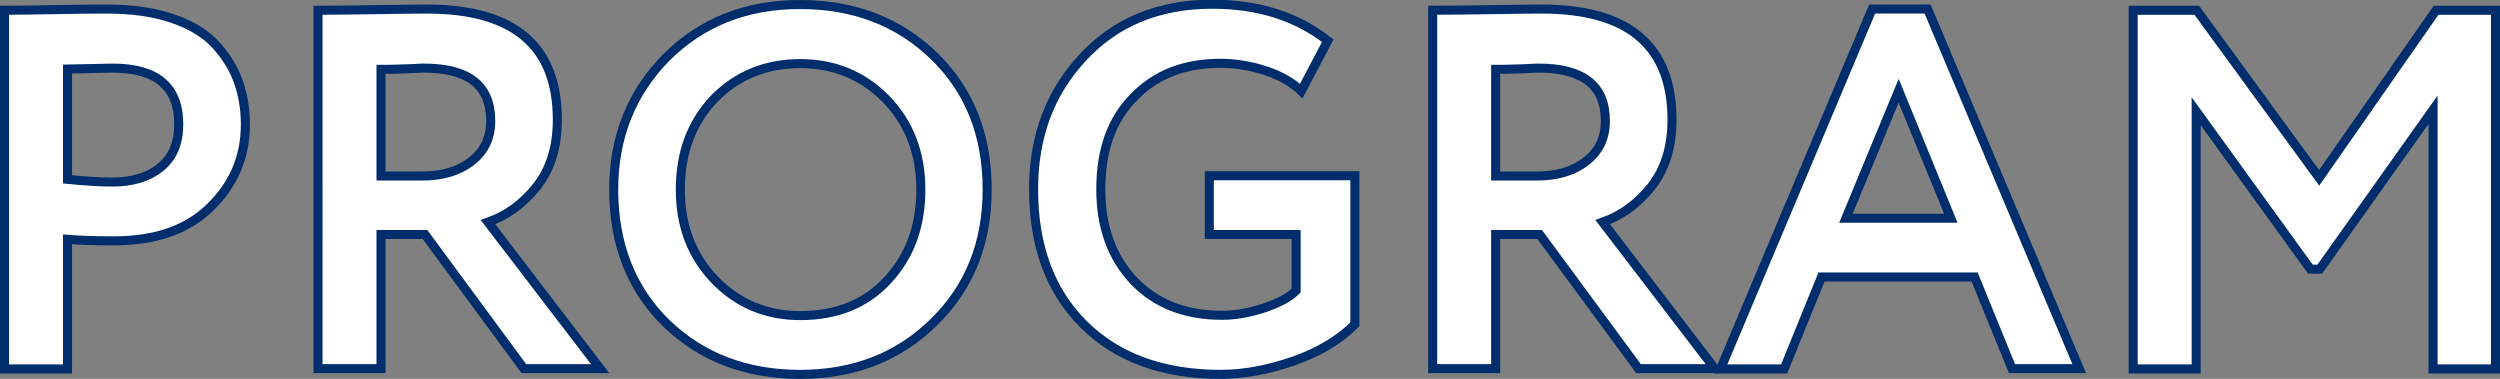
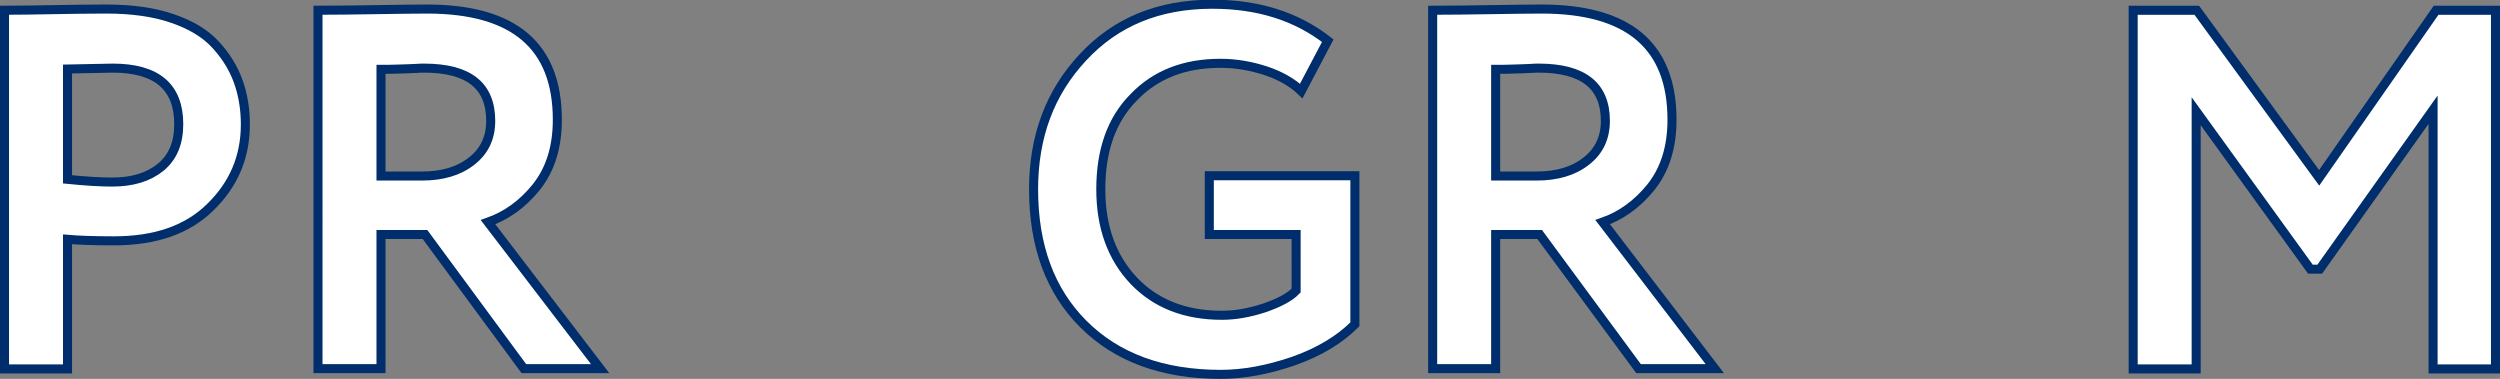
<svg xmlns="http://www.w3.org/2000/svg" id="Слой_1" x="0px" y="0px" viewBox="0 0 829.4 125.7" style="enable-background:new 0 0 829.4 125.7;" xml:space="preserve">
  <rect x="0" y="0" width="829.4" height="125.7" fill="#808080" stroke="none" />
  <style type="text/css"> .st0{fill:#FFFFFF;stroke:#002D6B;stroke-width:3;stroke-miterlimit:10;} </style>
  <g>
    <path class="st0" d="M22.4,79.4v43H1.5V3.4c5,0,10.4-0.1,16.1-0.2C23.5,3.1,29.4,3,35.3,3c8.4,0,15.7,1,21.8,3.1 c6.2,2.1,11,5,14.4,8.7c3.4,3.7,5.9,7.7,7.5,12.1c1.6,4.4,2.4,9.2,2.4,14.4c0,10.8-3.9,19.9-11.6,27.4c-7.6,7.5-18.2,11.2-32,11.2 C31,79.9,25.8,79.7,22.4,79.4z M37.4,22.6l-15,0.3v36.6c6,0.6,10.9,0.9,14.8,0.9c6.7,0,12-1.6,16.1-4.9c4-3.3,6-8,6-14.3 C59.3,28.8,52,22.6,37.4,22.6z" />
    <path class="st0" d="M126.4,77.8v44.5h-20.9V3.4c5.9,0,12.3-0.1,19.2-0.2c6.9-0.1,12.6-0.2,17-0.2c28.8,0,43.2,12.2,43.2,36.7 c0,9.1-2.3,16.5-7,22.4c-4.6,5.7-10,9.5-16,11.6l37.2,48.6h-25.3l-32.8-44.5H126.4z M140.7,22.6c-0.6,0-1.5,0-2.7,0.1 c-1.2,0.1-3,0.1-5.3,0.2c-2.3,0.1-4.4,0.1-6.3,0.1v35.4H140c6.7,0,12.2-1.6,16.4-4.9c4.3-3.3,6.4-7.8,6.4-13.4 C162.8,28.4,155.5,22.6,140.7,22.6z" />
-     <path class="st0" d="M203.6,62.9c0-17.3,5.8-31.9,17.3-43.7c11.8-11.8,26.6-17.7,44.5-17.7c17.9,0,32.7,5.7,44.4,17 c11.8,11.4,17.7,26.2,17.7,44.4c0,17.8-5.9,32.5-17.7,44c-11.8,11.6-26.6,17.3-44.4,17.3c-17.9,0-32.7-5.7-44.4-17 C209.5,95.9,203.6,81.1,203.6,62.9z M225.7,62.9c0,12,3.8,22,11.4,29.9c7.6,7.9,17.1,11.9,28.4,11.9c12.2,0,21.9-4,29.1-11.9 c7.3-7.9,10.9-17.9,10.9-29.9c0-12.1-3.9-22.2-11.6-30.1c-7.7-7.8-17.2-11.7-28.4-11.7c-11.4,0-21,3.9-28.6,11.7 C229.5,40.6,225.7,50.6,225.7,62.9z" />
    <path class="st0" d="M429.9,77.8h-28.7V58.3h48.3v49.3c-5.1,5.1-11.9,9.2-20.4,12.2c-8.5,2.9-16.5,4.4-24.1,4.4 c-19.3,0-34.5-5.6-45.6-16.7c-11-11-16.5-25.9-16.5-44.7c0-17.5,5.4-32,16.3-43.7c10.9-11.8,25.2-17.7,43-17.7 c15.2,0,27.9,4,38.3,12.1l-8.8,16.7c-2.9-2.8-6.9-5.1-11.7-6.7c-4.9-1.6-9.9-2.5-15.1-2.5c-11.9,0-21.5,3.7-28.7,11.2 c-7.4,7.4-11,17.6-11,30.6c0,12.6,3.7,22.7,11,30.4c7.3,7.6,17,11.4,29.2,11.4c4.3,0,9-0.8,13.9-2.4c5-1.7,8.6-3.6,10.7-5.8V77.8z" />
    <path class="st0" d="M496.2,77.8v44.5h-20.9V3.4c5.9,0,12.3-0.1,19.2-0.2c6.9-0.1,12.6-0.2,17-0.2c28.8,0,43.2,12.2,43.2,36.7 c0,9.1-2.3,16.5-7,22.4c-4.6,5.7-10,9.5-16,11.6l37.2,48.6h-25.3l-32.8-44.5H496.2z M510.5,22.6c-0.6,0-1.5,0-2.7,0.1 c-1.2,0.1-3,0.1-5.3,0.2c-2.3,0.1-4.4,0.1-6.3,0.1v35.4h13.6c6.7,0,12.2-1.6,16.4-4.9c4.3-3.3,6.4-7.8,6.4-13.4 C532.6,28.4,525.2,22.6,510.5,22.6z" />
-     <path class="st0" d="M591.9,122.4h-21.1L621.1,3h18.4l50.3,119.3h-22.3l-12.4-30.4h-50.8L591.9,122.4z M647.2,72.4l-17.3-42.3 l-17.5,42.3H647.2z" />
    <path class="st0" d="M728.6,122.4h-20.9V3.4h21.1L769.4,59l38.8-55.6h19.7v119h-20.7v-86l-37.6,52.9h-3.1l-37.9-52.4V122.4z" />
  </g>
</svg>